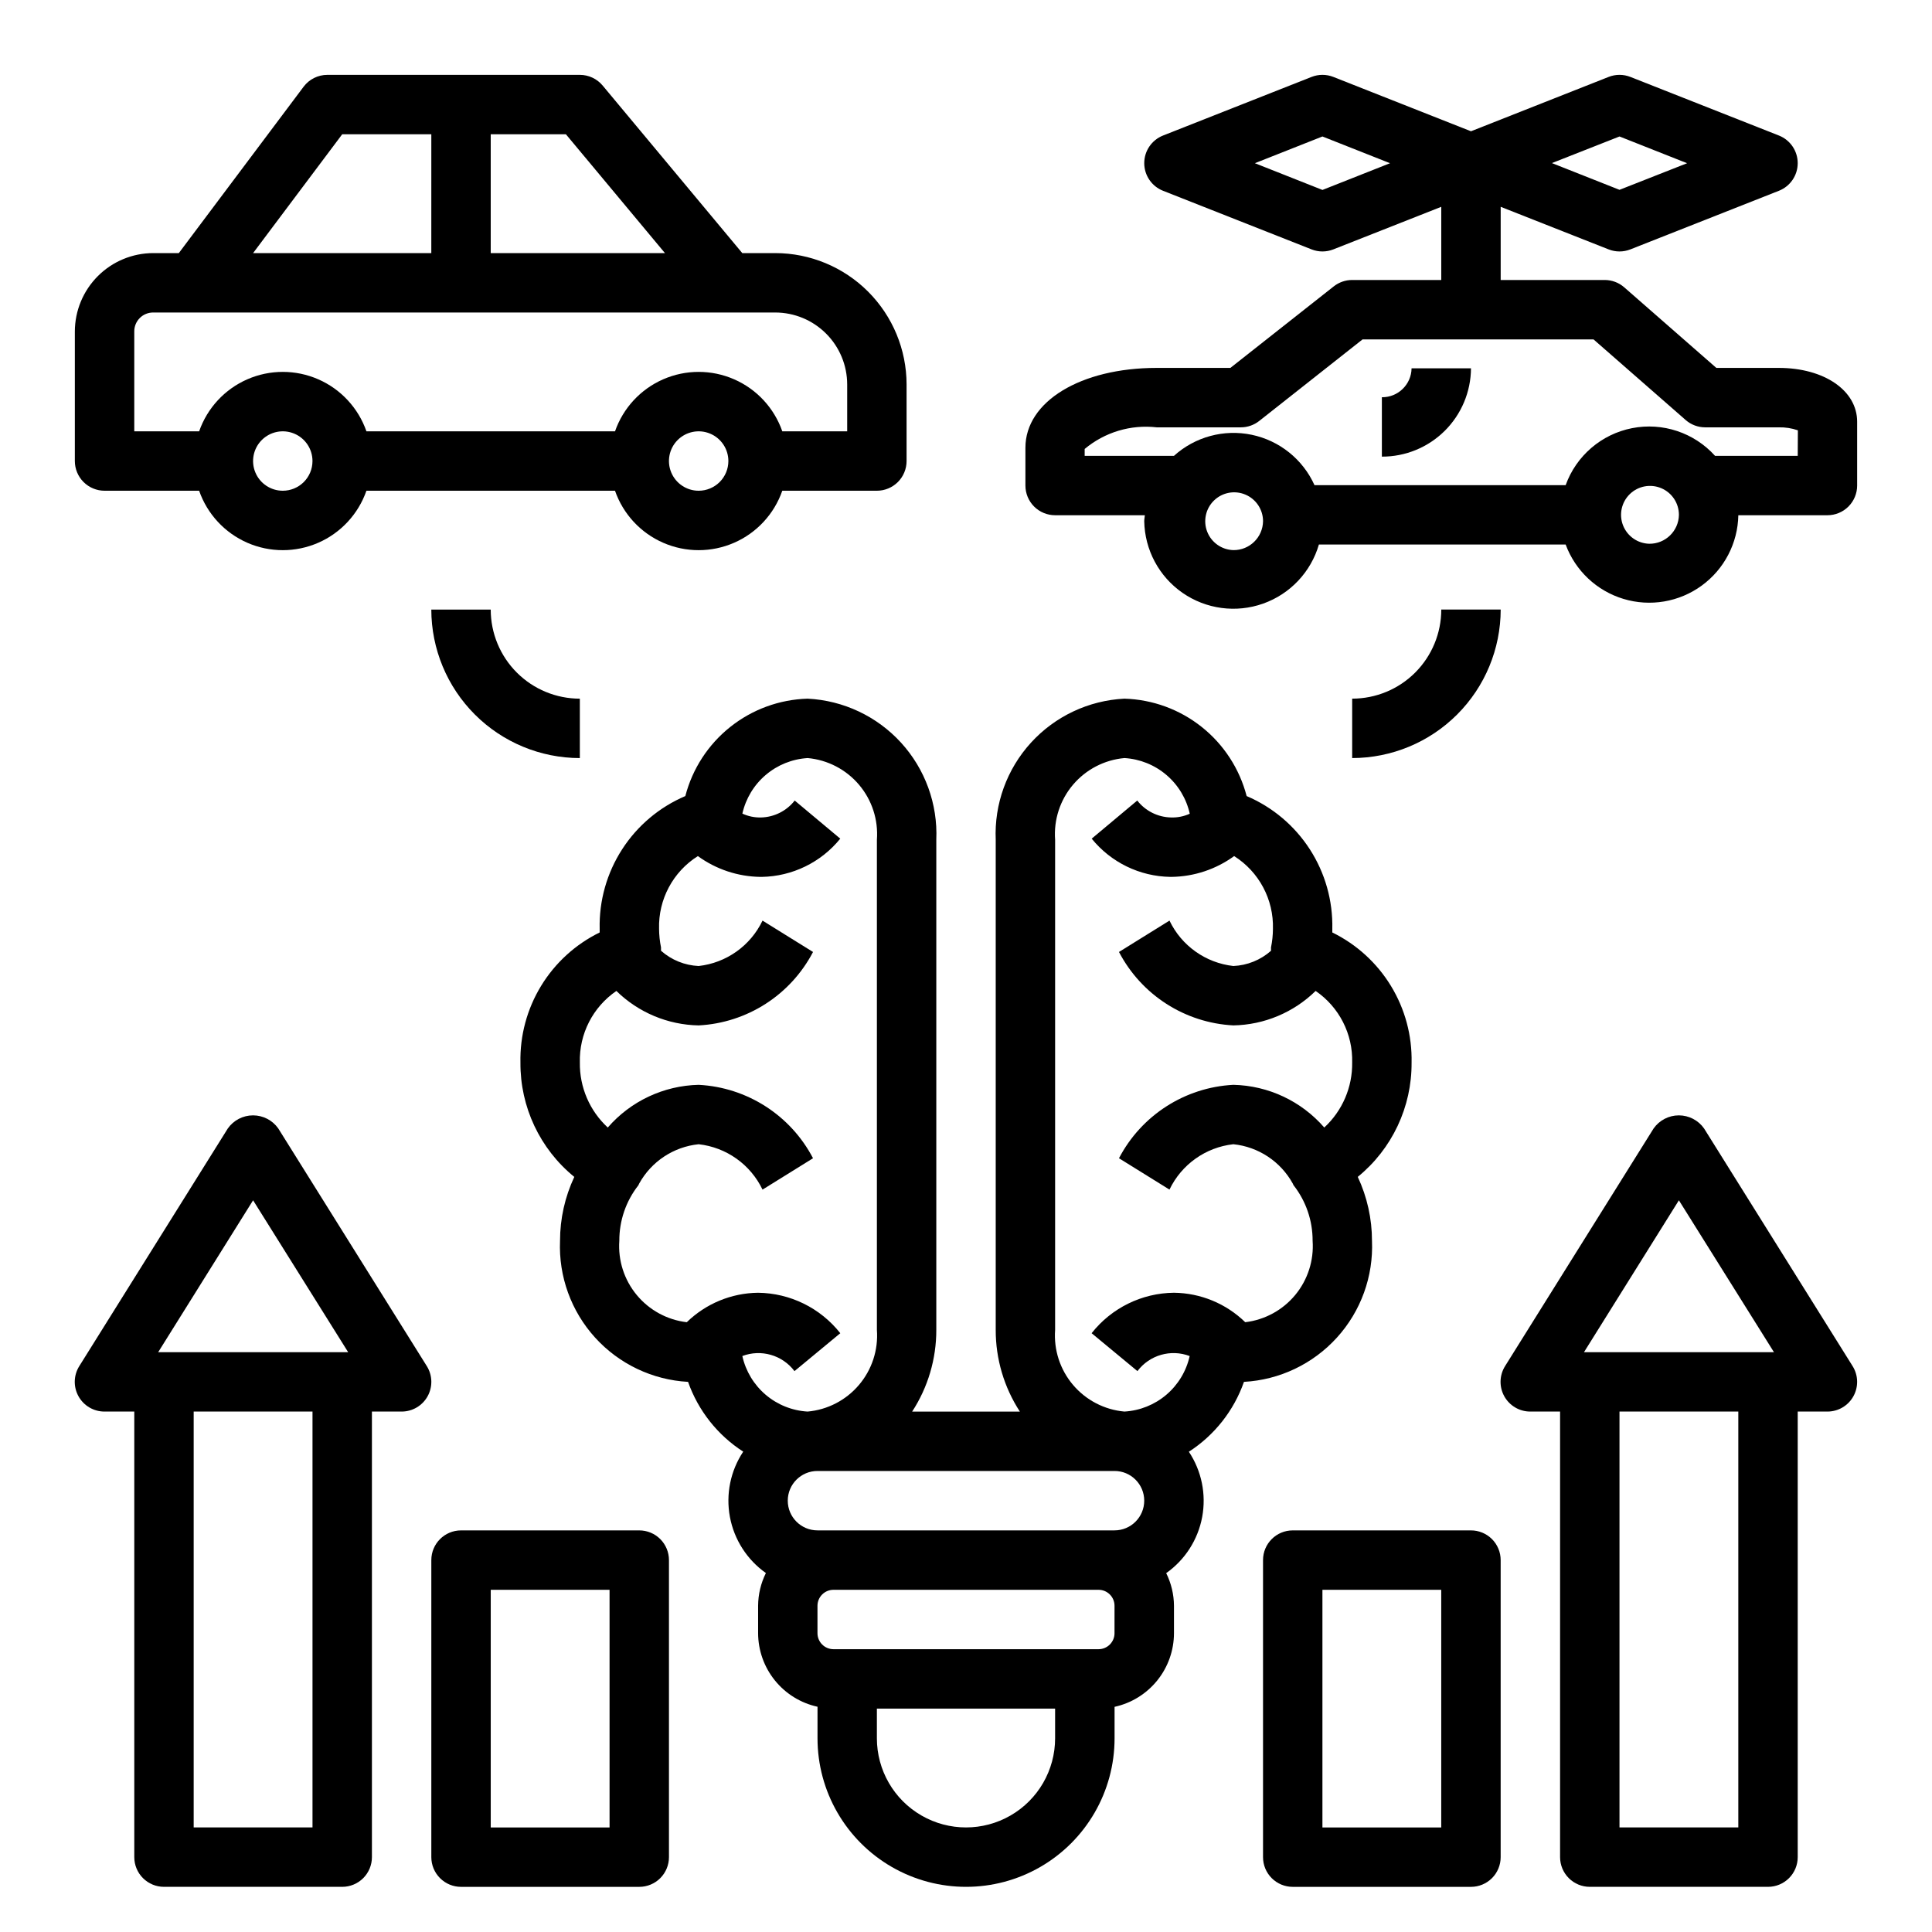
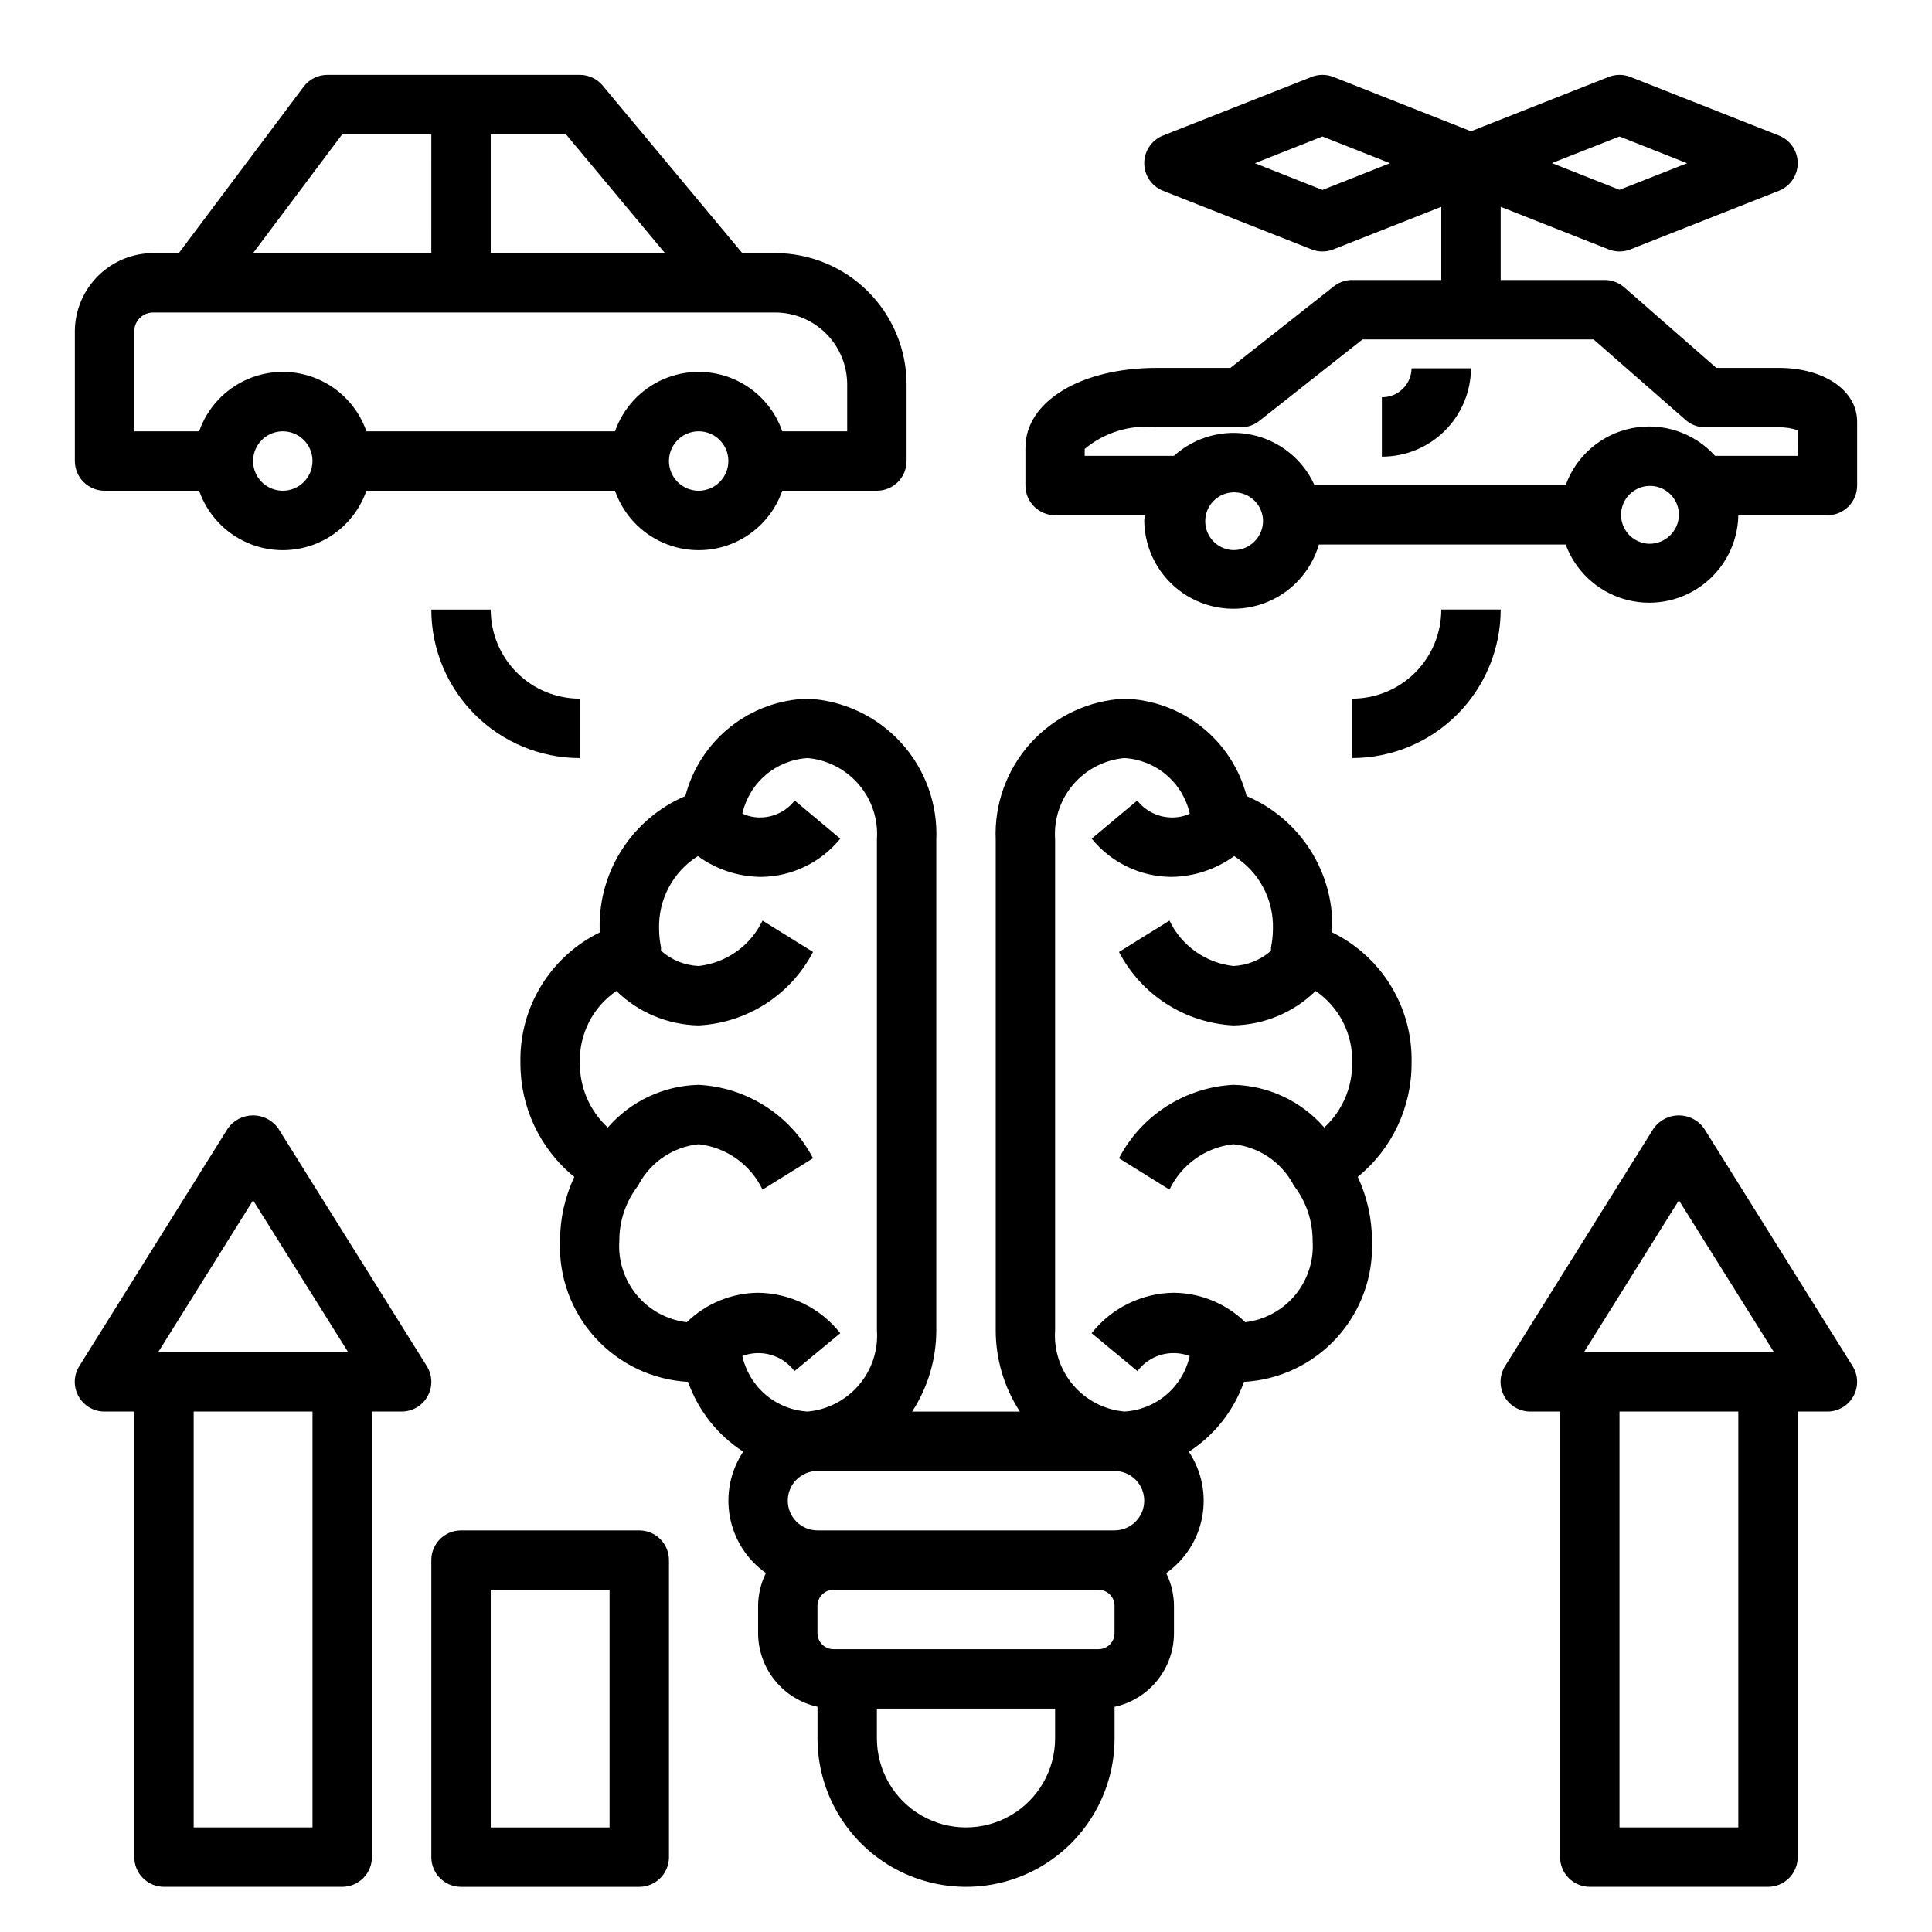
<svg xmlns="http://www.w3.org/2000/svg" fill="#000000" width="800px" height="800px" version="1.1" viewBox="144 144 512 512">
  <g>
    <path d="m507.59 472.82c0-5.856-1.289-11.633-3.769-16.934 9.102-7.414 14.348-18.559 14.262-30.301 0.152-7.152-1.746-14.195-5.469-20.305-3.723-6.106-9.117-11.023-15.539-14.168v-0.953 0.004c0.168-7.465-1.906-14.809-5.953-21.082-4.047-6.277-9.883-11.191-16.75-14.117-1.879-7.227-6.051-13.652-11.891-18.305-5.84-4.656-13.031-7.289-20.496-7.508-9.473 0.469-18.375 4.66-24.766 11.664-6.391 7.008-9.75 16.258-9.344 25.73v129.89c-0.016 7.688 2.207 15.207 6.398 21.648h-28.543c4.191-6.441 6.414-13.961 6.398-21.648v-129.89c0.406-9.473-2.953-18.723-9.344-25.73-6.391-7.004-15.293-11.195-24.766-11.664-7.465 0.215-14.664 2.848-20.504 7.504-5.844 4.652-10.02 11.078-11.895 18.309-6.871 2.926-12.707 7.84-16.754 14.117-4.047 6.273-6.121 13.617-5.949 21.082v0.953-0.004c-6.422 3.148-11.812 8.066-15.531 14.172-3.719 6.109-5.617 13.152-5.465 20.301-0.09 11.746 5.164 22.895 14.273 30.309-2.488 5.297-3.781 11.078-3.781 16.934-0.395 9.438 2.945 18.656 9.297 25.652 6.348 6.996 15.199 11.211 24.633 11.73 2.684 7.617 7.828 14.121 14.617 18.492-3.383 5.09-4.648 11.297-3.527 17.305 1.121 6.008 4.543 11.34 9.535 14.867-1.336 2.691-2.043 5.652-2.062 8.66v7.258c0.008 4.559 1.574 8.98 4.438 12.527 2.863 3.551 6.852 6.016 11.305 6.988v8.367c0 14.062 7.504 27.055 19.684 34.086 12.176 7.031 27.18 7.031 39.359 0 12.176-7.031 19.68-20.023 19.68-34.086v-8.344c4.453-0.973 8.445-3.438 11.309-6.988 2.863-3.547 4.426-7.969 4.434-12.527v-7.258c-0.02-3.008-0.723-5.969-2.062-8.66 4.992-3.523 8.414-8.859 9.535-14.867 1.121-6.008-0.145-12.215-3.527-17.305 6.789-4.379 11.926-10.895 14.602-18.516 9.438-0.52 18.289-4.734 24.637-11.734 6.352-6.996 9.691-16.215 9.293-25.656zm-166.89 30.551c4.988-1.902 10.633-0.273 13.848 3.988l12.137-10.043c-5.269-6.684-13.277-10.625-21.789-10.723-7.066 0.078-13.832 2.875-18.895 7.809-5.18-0.609-9.93-3.191-13.258-7.211-3.332-4.019-4.984-9.168-4.617-14.371-0.02-5.332 1.758-10.512 5.047-14.707 0.109-0.133 0.117-0.324 0.219-0.465 3.231-5.844 9.117-9.734 15.758-10.414 7.344 0.82 13.738 5.367 16.926 12.027l13.383-8.312c-5.949-11.391-17.473-18.789-30.309-19.457-9.266 0.207-18.012 4.316-24.086 11.316-4.801-4.426-7.492-10.691-7.398-17.223-0.207-7.559 3.441-14.703 9.68-18.973 5.836 5.719 13.637 8.984 21.805 9.133 12.836-0.668 24.359-8.066 30.309-19.461l-13.383-8.312c-3.188 6.664-9.582 11.211-16.926 12.031-3.691-0.164-7.215-1.594-9.98-4.047 0.02-0.297 0.02-0.594 0-0.891-0.328-1.613-0.5-3.258-0.512-4.902-0.227-7.797 3.684-15.129 10.281-19.289 4.824 3.508 10.617 5.434 16.578 5.512h0.355c8.09-0.133 15.711-3.844 20.805-10.133l-12.074-10.098c-2.152 2.754-5.426 4.398-8.922 4.484-1.707 0.043-3.398-0.305-4.949-1.023 0.898-4 3.074-7.598 6.199-10.254 3.121-2.656 7.027-4.223 11.117-4.465 5.285 0.484 10.168 3.023 13.598 7.07 3.43 4.051 5.133 9.285 4.738 14.578v129.89c0.395 5.297-1.312 10.535-4.75 14.586-3.434 4.051-8.324 6.59-13.617 7.062-4.09-0.238-7.992-1.801-11.113-4.457s-5.289-6.254-6.18-10.254zm82.914 101.3c0 8.438-4.5 16.234-11.809 20.453-7.305 4.219-16.309 4.219-23.613 0-7.309-4.219-11.809-12.016-11.809-20.453v-7.871h47.23zm15.742-27.859h0.004c0 2.34-1.895 4.238-4.234 4.242h-70.25c-2.34-0.004-4.238-1.902-4.238-4.242v-7.258c0-2.34 1.898-4.238 4.238-4.242h70.25c2.34 0.004 4.234 1.902 4.234 4.242zm0.004-27.246h-78.723c-4.348 0-7.871-3.523-7.871-7.871 0-4.348 3.523-7.871 7.871-7.871h78.723c4.348 0 7.871 3.523 7.871 7.871 0 4.348-3.523 7.871-7.871 7.871zm14.562-90.309c3.188-6.66 9.586-11.207 16.926-12.027 6.637 0.684 12.516 4.574 15.742 10.414 0.102 0.141 0.109 0.332 0.219 0.465h0.004c3.285 4.195 5.062 9.375 5.043 14.707 0.367 5.203-1.285 10.348-4.609 14.367-3.324 4.016-8.07 6.602-13.25 7.215-5.059-4.934-11.824-7.731-18.895-7.809-8.52 0.09-16.539 4.031-21.812 10.723l12.137 10.043h0.004c3.211-4.262 8.855-5.891 13.844-3.988-0.891 4-3.059 7.598-6.18 10.254s-7.023 4.219-11.113 4.457c-5.289-0.473-10.18-3.012-13.617-7.062s-5.141-9.289-4.75-14.586v-129.89c-0.391-5.297 1.312-10.535 4.75-14.586s8.328-6.586 13.617-7.062c4.098 0.242 8.004 1.816 11.129 4.477s5.297 6.269 6.188 10.277c-1.562 0.707-3.266 1.047-4.981 0.988-3.5-0.082-6.781-1.727-8.938-4.484l-12.074 10.102v-0.004c5.098 6.293 12.723 10.004 20.82 10.133h0.355c5.965-0.078 11.754-2.004 16.578-5.512 6.598 4.168 10.504 11.504 10.281 19.305-0.008 1.645-0.18 3.289-0.512 4.902-0.02 0.297-0.02 0.594 0 0.891-2.766 2.449-6.289 3.871-9.98 4.031-7.34-0.82-13.738-5.367-16.926-12.031l-13.383 8.312c5.949 11.395 17.473 18.793 30.309 19.461 8.168-0.148 15.969-3.414 21.805-9.133 6.242 4.269 9.887 11.414 9.684 18.973 0.094 6.531-2.594 12.793-7.394 17.223-6.074-7-14.824-11.109-24.094-11.316-12.836 0.668-24.359 8.066-30.309 19.457z" />
-     <path d="m533.82 549.57h-47.234c-4.348 0-7.871 3.523-7.871 7.871v78.723c0 2.086 0.828 4.09 2.305 5.566 1.477 1.477 3.481 2.305 5.566 2.305h47.234c2.086 0 4.09-0.828 5.566-2.305 1.477-1.477 2.305-3.481 2.305-5.566v-78.723c0-2.086-0.828-4.09-2.305-5.566-1.477-1.477-3.481-2.305-5.566-2.305zm-7.875 78.723h-31.488v-62.977h31.488z" />
    <path d="m595.6 443.06c-1.531-2.18-4.027-3.477-6.691-3.477-2.66 0-5.16 1.297-6.691 3.477l-39.359 62.977c-1.52 2.43-1.598 5.496-0.203 8 1.398 2.508 4.043 4.055 6.91 4.043h7.871v118.08c0 2.086 0.832 4.09 2.309 5.566 1.477 1.477 3.477 2.305 5.566 2.305h47.23c2.09 0 4.09-0.828 5.566-2.305 1.477-1.477 2.305-3.481 2.305-5.566v-118.08h7.875c2.859 0 5.496-1.551 6.883-4.055 1.387-2.504 1.309-5.562-0.211-7.988zm9.07 185.23h-31.488v-110.21h31.488zm7.871-125.95h-48.766l25.148-40.25 25.191 40.25z" />
    <path d="m313.41 549.57h-47.23c-4.348 0-7.875 3.523-7.875 7.871v78.723c0 2.086 0.832 4.09 2.309 5.566 1.477 1.477 3.477 2.305 5.566 2.305h47.23c2.086 0 4.09-0.828 5.566-2.305 1.477-1.477 2.305-3.481 2.305-5.566v-78.723c0-2.086-0.828-4.09-2.305-5.566-1.477-1.477-3.481-2.305-5.566-2.305zm-7.871 78.723h-31.488v-62.977h31.488z" />
    <path d="m217.75 443.06c-1.531-2.18-4.027-3.477-6.691-3.477-2.664 0-5.16 1.297-6.691 3.477l-39.359 62.977c-1.52 2.43-1.598 5.496-0.203 8 1.395 2.508 4.043 4.055 6.91 4.043h7.871v118.08c0 2.086 0.828 4.09 2.305 5.566 1.477 1.477 3.481 2.305 5.566 2.305h47.234c2.086 0 4.09-0.828 5.566-2.305 1.477-1.477 2.305-3.481 2.305-5.566v-118.08h7.871c2.863 0 5.5-1.551 6.887-4.055 1.387-2.504 1.305-5.562-0.211-7.988zm9.066 185.23h-31.488v-110.21h31.488zm7.871-125.95h-48.766l25.152-40.25 25.191 40.25z" />
    <path d="m258.3 305.54c0.016 10.434 4.164 20.438 11.543 27.816 7.379 7.379 17.383 11.531 27.82 11.543v-15.746c-6.266 0-12.273-2.484-16.699-6.914-4.43-4.43-6.918-10.438-6.918-16.699z" />
    <path d="m502.34 329.15v15.746c10.434-0.012 20.438-4.164 27.816-11.543 7.379-7.379 11.531-17.383 11.543-27.816h-15.746c0 6.262-2.488 12.27-6.914 16.699-4.43 4.43-10.438 6.914-16.699 6.914z" />
    <path d="m171.71 274.05h25.062c2.152 6.172 6.781 11.172 12.773 13.789 5.988 2.617 12.801 2.617 18.793 0 5.992-2.617 10.617-7.617 12.77-13.789h65.875c2.148 6.172 6.777 11.172 12.77 13.789 5.992 2.617 12.801 2.617 18.793 0 5.992-2.617 10.621-7.617 12.77-13.789h25.066c2.086 0 4.09-0.832 5.566-2.305 1.477-1.477 2.305-3.481 2.305-5.566v-20.312c-0.012-9.223-3.68-18.066-10.203-24.59-6.523-6.523-15.367-10.191-24.59-10.203h-8.746l-37-44.398c-1.496-1.797-3.715-2.836-6.051-2.836h-66.914c-2.477 0-4.812 1.168-6.297 3.152l-33.062 44.082h-6.769c-5.512 0.008-10.793 2.199-14.688 6.098-3.894 3.894-6.086 9.176-6.098 14.684v34.324c0 2.086 0.832 4.09 2.309 5.566 1.477 1.473 3.477 2.305 5.566 2.305zm47.23 0c-3.184 0-6.055-1.918-7.273-4.859s-0.543-6.328 1.707-8.578c2.254-2.254 5.637-2.926 8.578-1.707s4.859 4.086 4.859 7.273c0 2.086-0.828 4.09-2.305 5.566-1.477 1.473-3.477 2.305-5.566 2.305zm110.21 0c-3.184 0-6.051-1.918-7.269-4.859s-0.547-6.328 1.703-8.578c2.254-2.254 5.641-2.926 8.582-1.707 2.941 1.219 4.859 4.086 4.859 7.273 0 2.086-0.832 4.09-2.309 5.566-1.473 1.473-3.477 2.305-5.566 2.305zm-55.102-94.465h19.926l26.246 31.488h-46.172zm-39.359 0h23.617l-0.004 31.488h-47.23zm-55.105 52.27c-0.016-1.34 0.512-2.629 1.461-3.578 0.945-0.949 2.234-1.473 3.578-1.461h164.84c5.051 0.008 9.891 2.016 13.461 5.59 3.574 3.57 5.582 8.41 5.59 13.461v12.438h-17.195c-2.148-6.172-6.777-11.172-12.77-13.789-5.992-2.617-12.801-2.617-18.793 0-5.992 2.617-10.621 7.617-12.77 13.789h-65.875c-2.152-6.172-6.777-11.172-12.77-13.789-5.992-2.617-12.805-2.617-18.793 0-5.992 2.617-10.621 7.617-12.773 13.789h-17.191z" />
    <path d="m615.38 241.5h-16.531l-24.402-21.348-0.004-0.004c-1.434-1.258-3.277-1.949-5.188-1.949h-27.559v-19.391l28.598 11.281c1.859 0.734 3.922 0.734 5.777 0l39.359-15.531h0.004c3.004-1.188 4.977-4.09 4.977-7.32 0-3.231-1.973-6.133-4.977-7.32l-39.359-15.531h-0.004c-1.855-0.734-3.918-0.734-5.777 0l-36.469 14.402-36.473-14.402c-1.855-0.734-3.922-0.734-5.777 0l-39.359 15.531c-3.004 1.188-4.981 4.09-4.981 7.32 0 3.231 1.977 6.133 4.981 7.32l39.359 15.531c1.855 0.734 3.922 0.734 5.777 0l28.598-11.281v19.391h-23.613c-1.77 0-3.484 0.598-4.875 1.691l-27.402 21.609h-19.523c-20.168 0-34.793 8.926-34.793 21.152v10.02c0 2.09 0.828 4.09 2.305 5.566 1.477 1.477 3.481 2.305 5.566 2.305h23.781c-0.039 0.527-0.164 1.039-0.164 1.574 0.133 7.598 3.91 14.664 10.152 18.996 6.246 4.328 14.188 5.391 21.348 2.852 7.16-2.535 12.664-8.363 14.789-15.66h65.395-0.004c2.566 6.938 8.238 12.273 15.316 14.41 7.082 2.141 14.758 0.84 20.734-3.516 5.981-4.356 9.574-11.258 9.711-18.656h23.617c2.086 0 4.09-0.828 5.566-2.305 1.473-1.477 2.305-3.477 2.305-5.566v-16.918c0-8.266-8.738-14.254-20.781-14.254zm-42.195-61.332 17.91 7.086-17.91 7.051-17.91-7.086zm-78.719 14.168-17.91-7.086 17.906-7.082 17.91 7.086zm-23.617 95.449c-3.078-0.086-5.805-2.004-6.926-4.871-1.117-2.867-0.41-6.129 1.797-8.273 2.207-2.148 5.484-2.766 8.32-1.566 2.836 1.195 4.68 3.973 4.68 7.051-0.066 4.289-3.586 7.715-7.871 7.66zm110.21-1.684c-3.082-0.082-5.812-2.004-6.938-4.875-1.121-2.871-0.414-6.137 1.797-8.285 2.207-2.148 5.492-2.766 8.332-1.566 2.84 1.199 4.684 3.984 4.68 7.066-0.062 4.285-3.586 7.711-7.871 7.66zm39.359-23.301h-21.914c-5.535-6.141-13.887-8.926-21.996-7.332-8.109 1.59-14.789 7.324-17.594 15.102h-66.559c-3.098-6.856-9.285-11.816-16.648-13.352-7.367-1.535-15.023 0.543-20.602 5.59h-23.656v-1.828c5.312-4.449 12.223-6.523 19.105-5.731h22.281c1.766 0 3.484-0.598 4.871-1.691l27.379-21.609h61.223l24.402 21.348v0.004c1.434 1.258 3.277 1.949 5.188 1.949h19.523c1.711-0.039 3.418 0.227 5.035 0.789z" />
    <path d="m510.21 249.27v15.742c6.234 0.02 12.219-2.434 16.648-6.824 4.426-4.387 6.934-10.352 6.969-16.586h-15.746c-0.059 4.289-3.582 7.719-7.871 7.668z" />
  </g>
</svg>